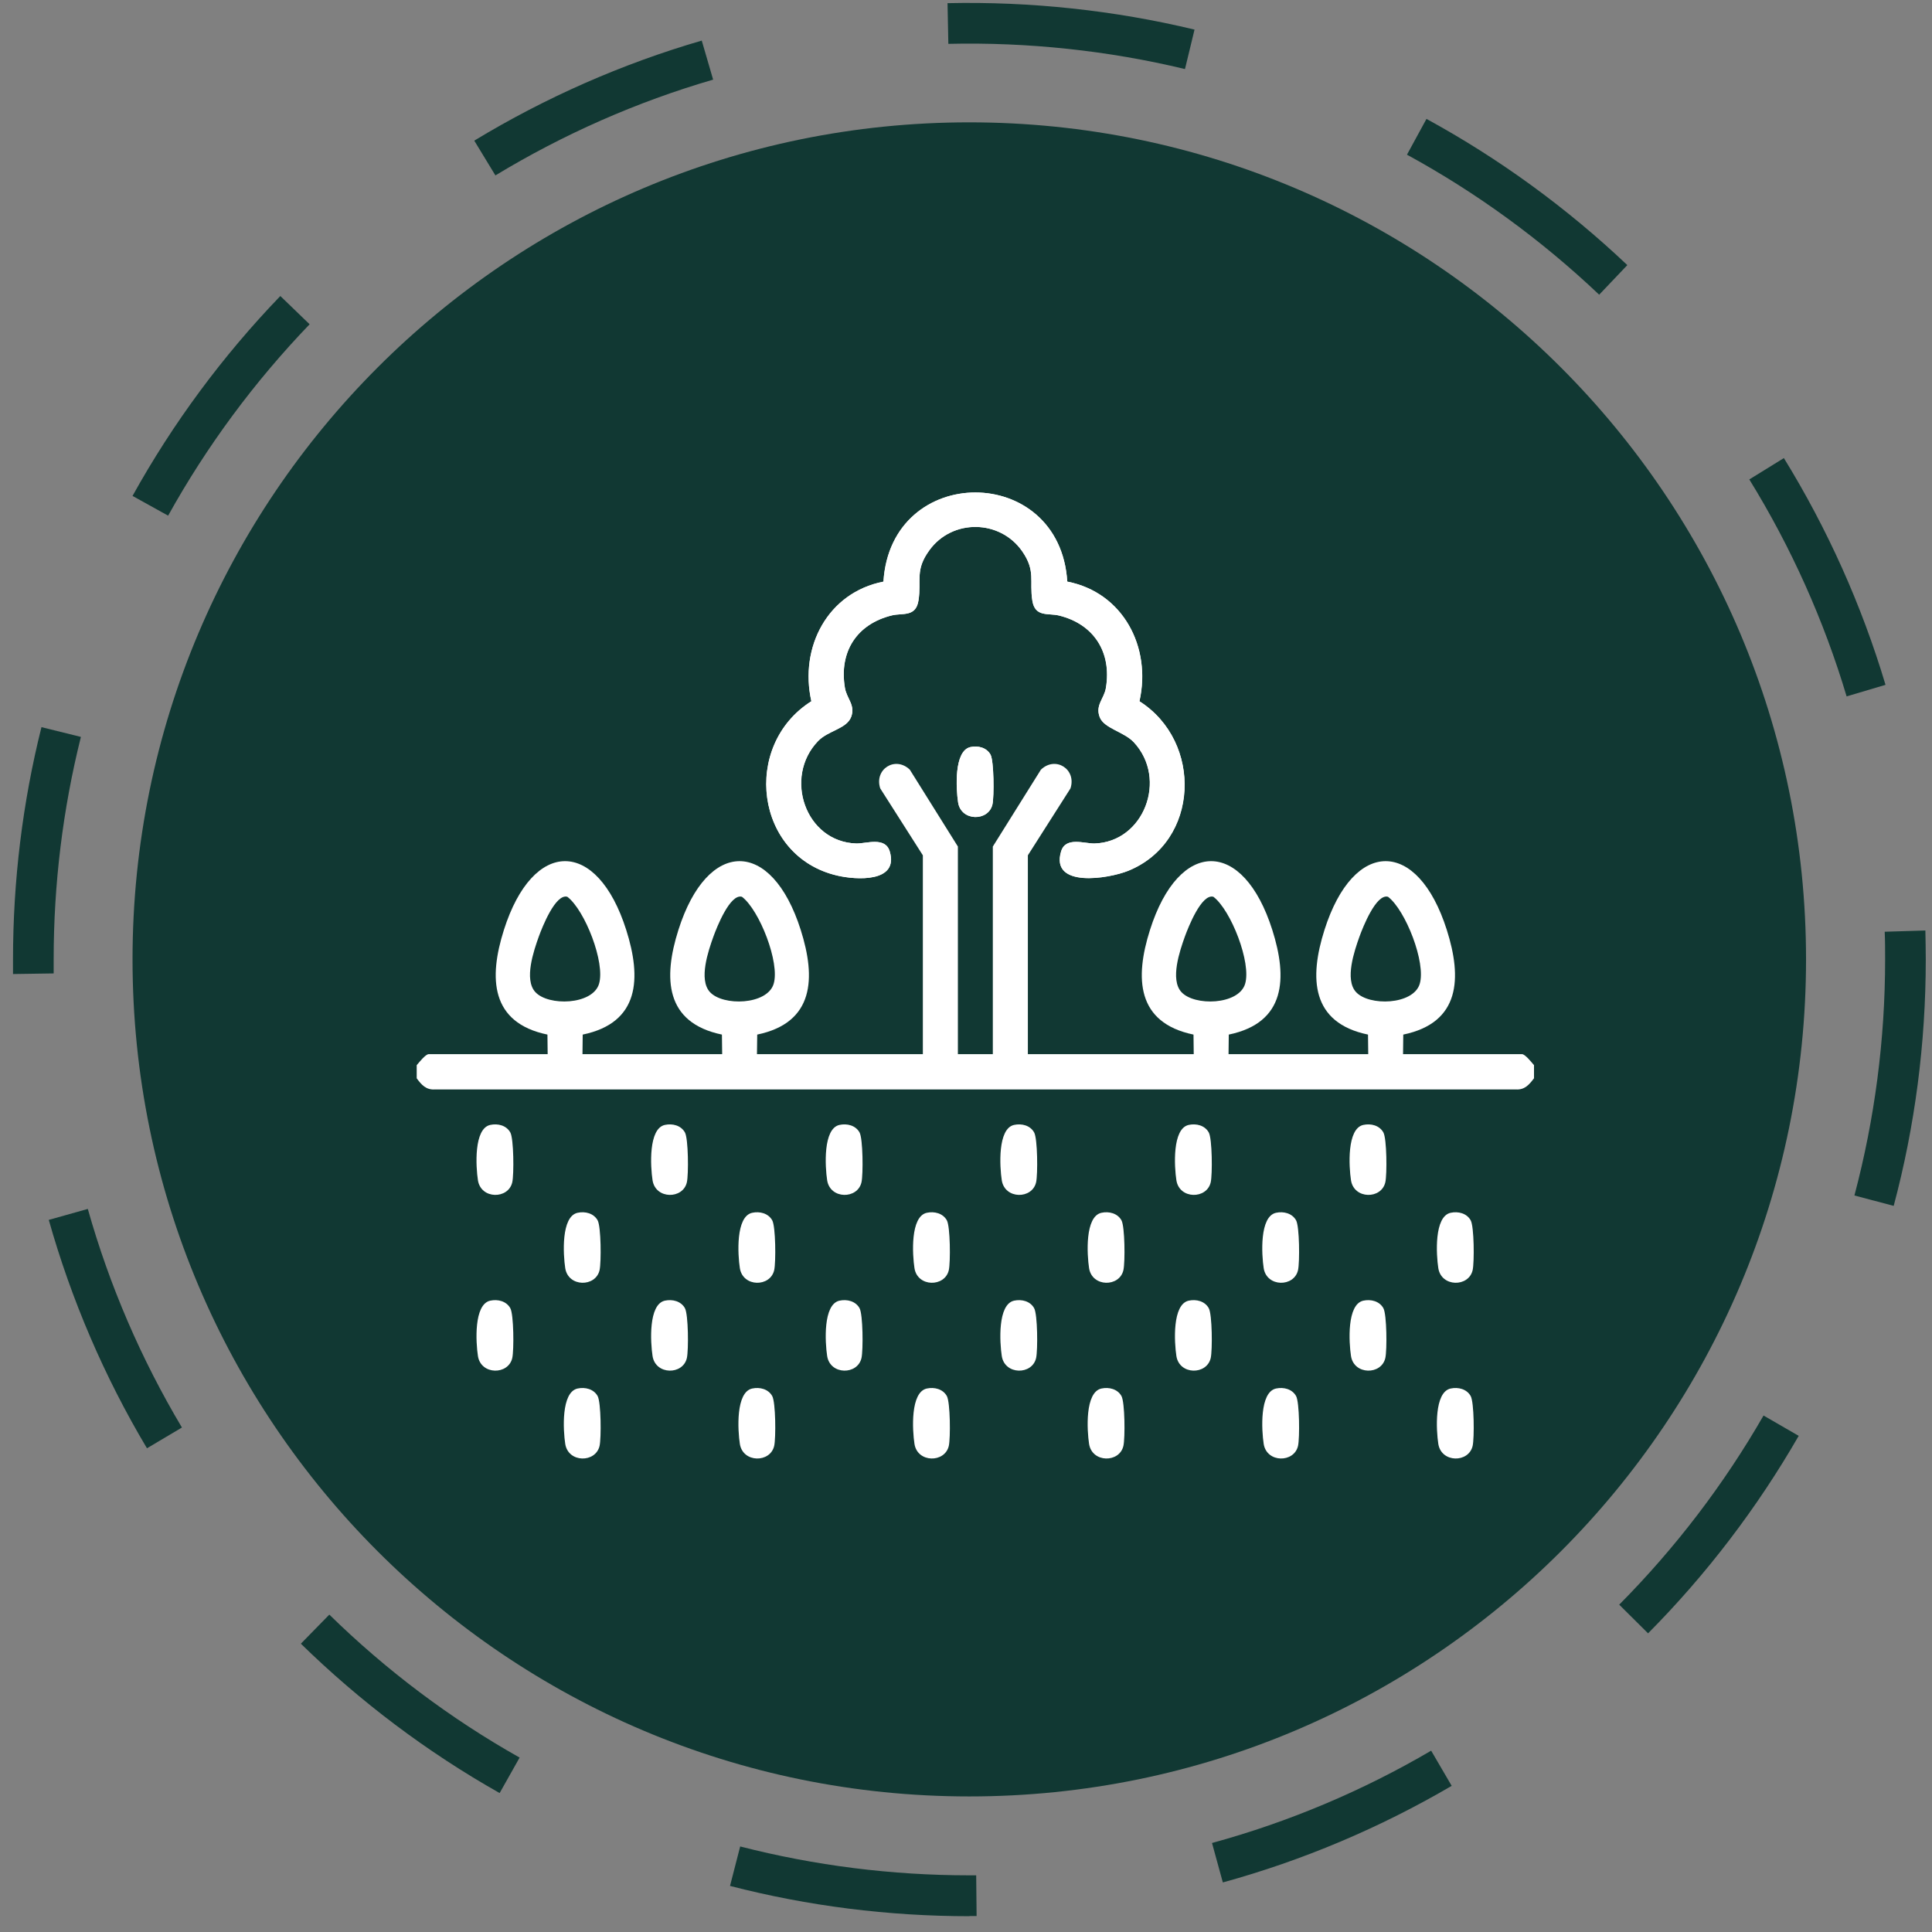
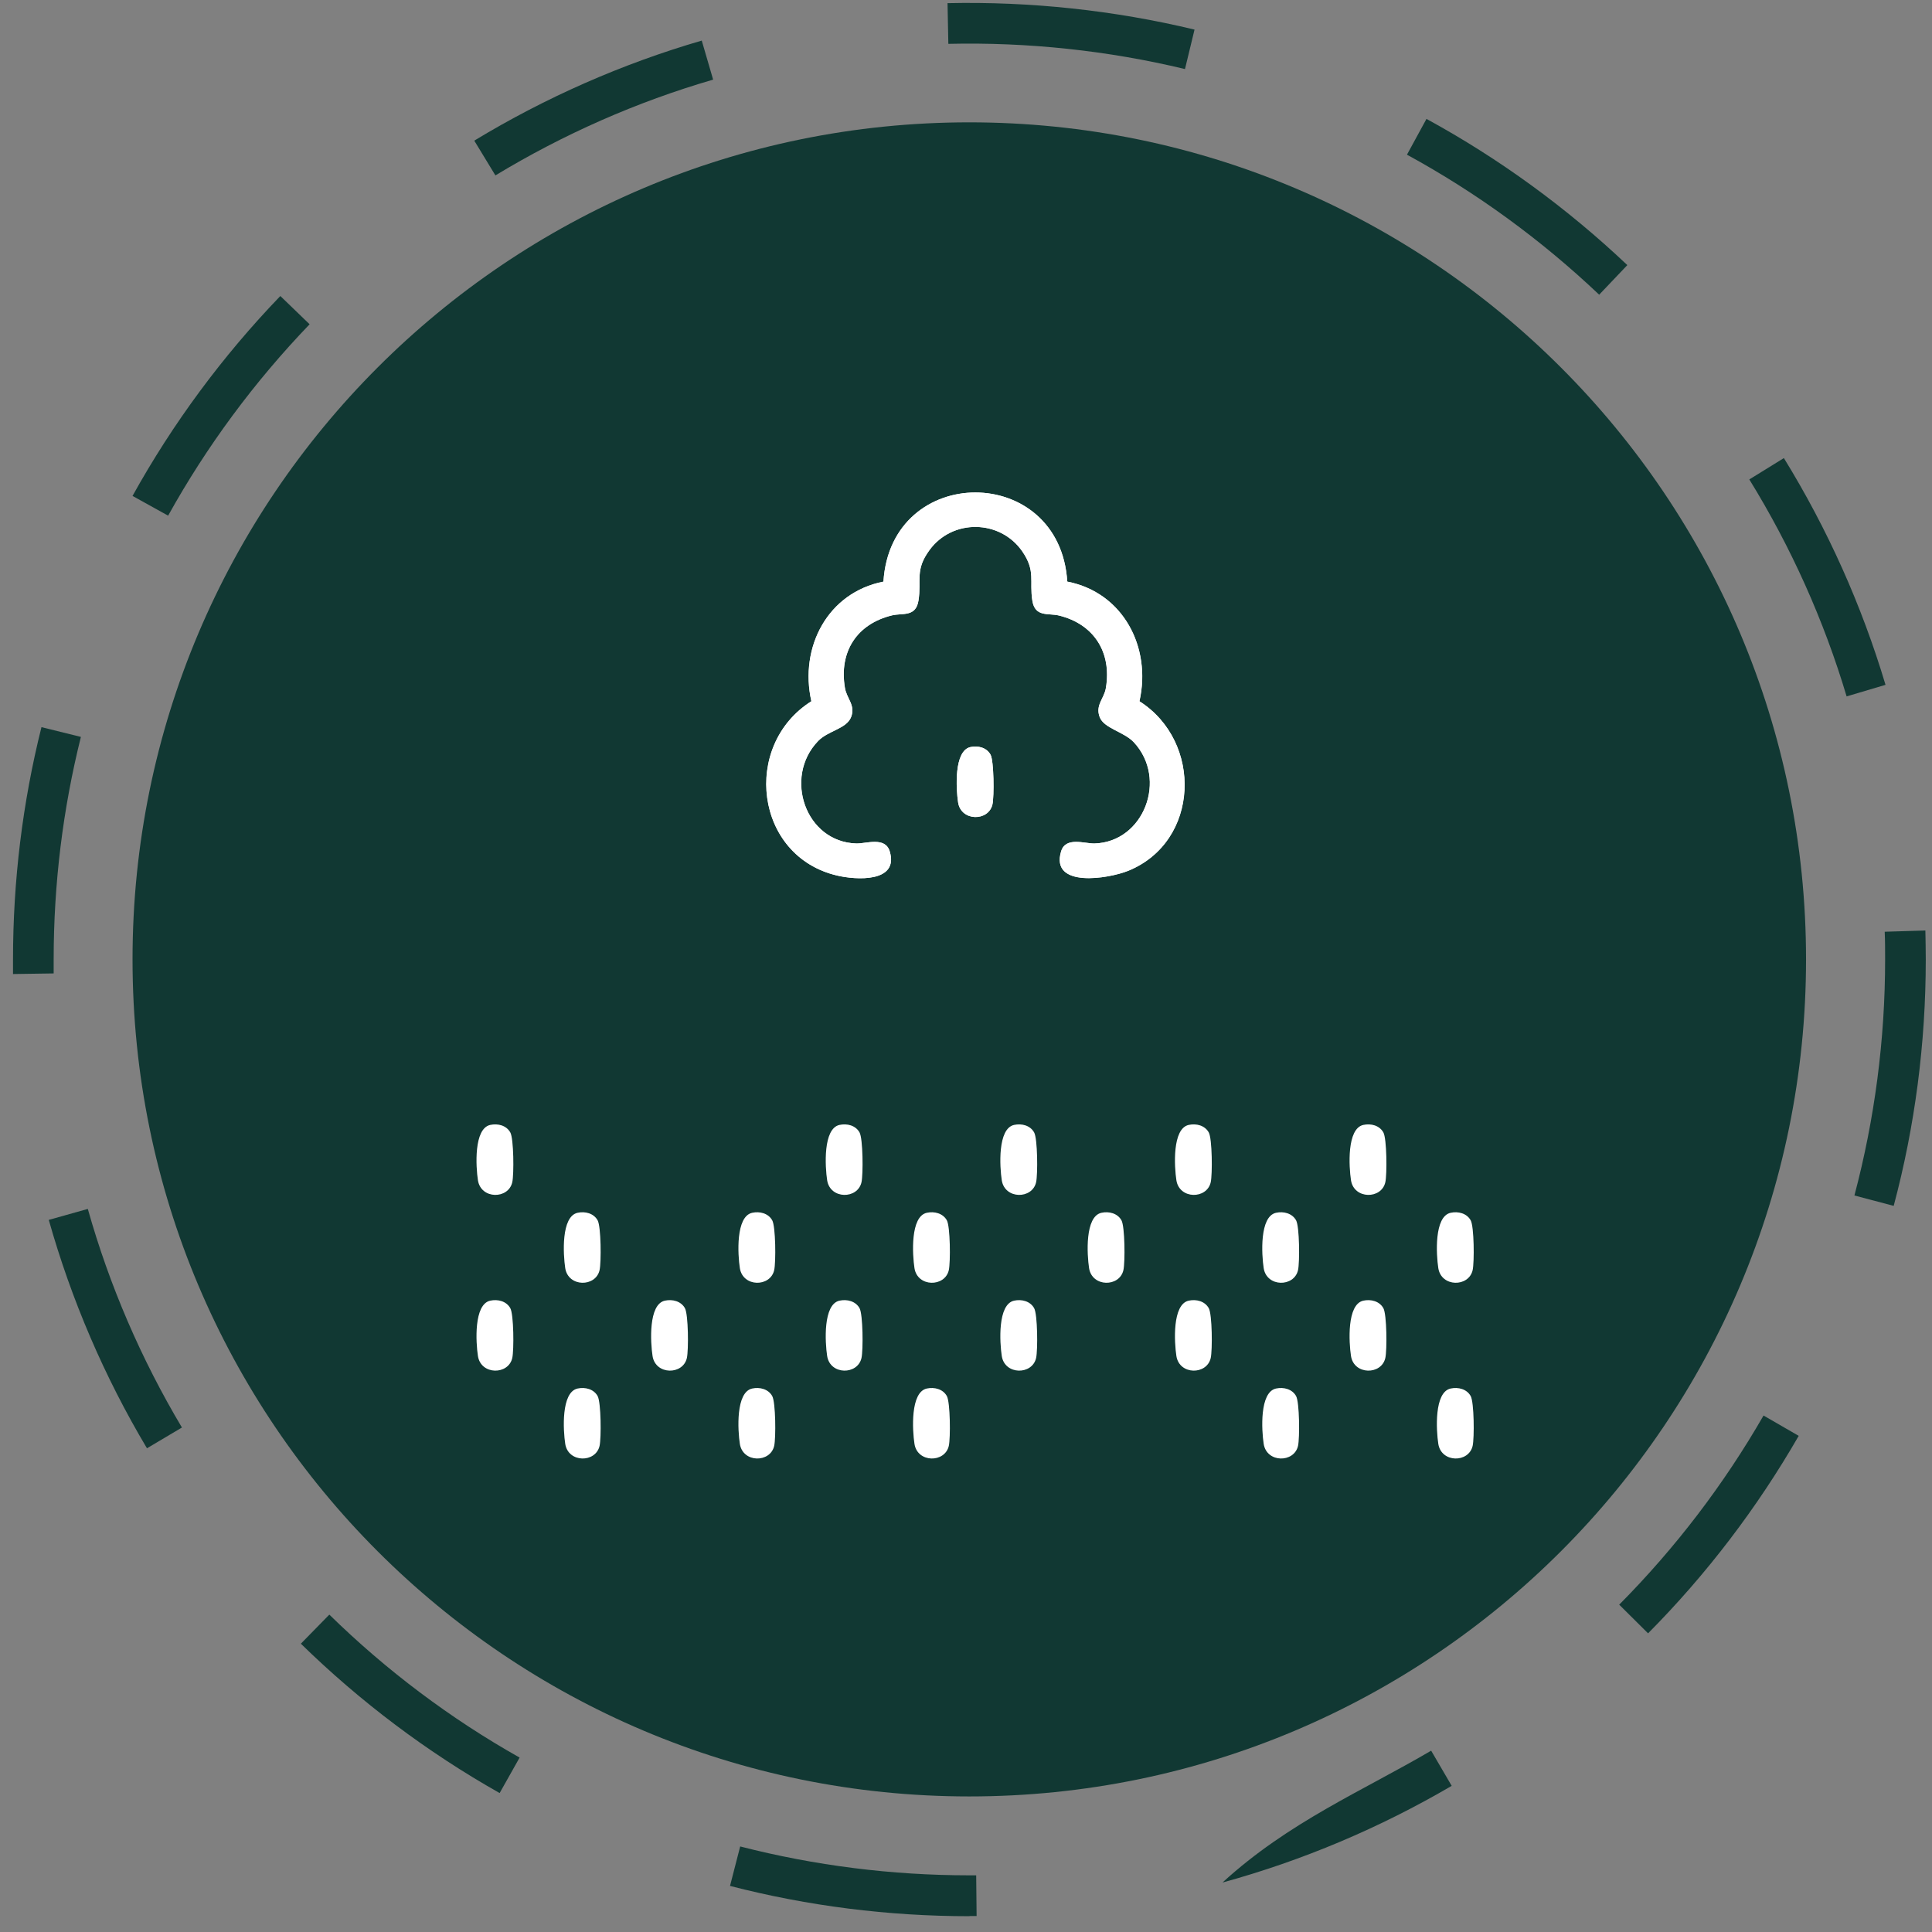
<svg xmlns="http://www.w3.org/2000/svg" width="102" height="102" viewBox="0 0 102 102" fill="none">
  <rect x="0" y="0" width="102" height="102" fill="#808080" stroke="none" />
  <path d="M51.173 94.843C75.571 94.843 95.35 75.057 95.35 50.651C95.35 26.244 75.571 6.459 51.173 6.459C26.776 6.459 6.997 26.244 6.997 50.651C6.997 75.057 26.776 94.843 51.173 94.843Z" fill="#113833" />
  <g clip-path="url(#clip0_802_291)">
    <path d="M56.349 30.707C55.956 24.435 47.038 24.429 46.645 30.707C43.707 31.282 42.195 34.159 42.84 37.023C39.153 39.348 39.847 45.218 44.211 46.227C45.188 46.456 47.468 46.61 46.977 44.953C46.743 44.155 45.741 44.544 45.213 44.532C42.521 44.452 41.359 41.031 43.191 39.126C43.719 38.575 44.697 38.47 44.936 37.858C45.176 37.245 44.703 36.887 44.611 36.318C44.285 34.4 45.244 32.94 47.093 32.489C47.659 32.352 48.359 32.594 48.495 31.697C48.661 30.614 48.292 30.107 49.079 29.037C50.283 27.386 52.797 27.416 53.971 29.105C54.696 30.151 54.339 30.658 54.505 31.703C54.647 32.6 55.347 32.359 55.907 32.495C57.738 32.94 58.709 34.419 58.389 36.324C58.291 36.893 57.818 37.227 58.064 37.864C58.291 38.458 59.342 38.631 59.864 39.188C61.671 41.13 60.393 44.458 57.787 44.532C57.259 44.544 56.263 44.155 56.023 44.953C55.446 46.895 58.531 46.394 59.569 45.973C63.343 44.439 63.515 39.157 60.16 37.023C60.805 34.165 59.293 31.282 56.355 30.707H56.349ZM51.236 39.441C50.357 39.633 50.474 41.649 50.584 42.367C50.738 43.369 52.194 43.375 52.397 42.466C52.489 42.051 52.477 40.165 52.293 39.837C52.084 39.466 51.635 39.355 51.236 39.441Z" fill="white" />
-     <path d="M22 56.235C22.123 56.093 22.467 55.654 22.633 55.654H28.914L28.902 54.621C25.89 53.996 25.798 51.633 26.603 49.097C28.14 44.254 31.526 44.254 33.062 49.097C33.868 51.633 33.782 53.996 30.764 54.621L30.752 55.654H38.127L38.114 54.621C35.103 53.996 35.011 51.633 35.816 49.097C37.352 44.254 40.739 44.254 42.275 49.097C43.08 51.633 42.994 53.996 39.977 54.621L39.964 55.654H48.722V45.157L46.473 41.625C46.141 40.617 47.259 39.893 48.034 40.635L50.572 44.693V55.654H52.416V44.693L54.954 40.635C55.728 39.893 56.847 40.617 56.515 41.625L54.266 45.157V55.654H63.023L63.011 54.621C60 53.996 59.907 51.633 60.713 49.097C62.249 44.254 65.635 44.254 67.172 49.097C67.977 51.633 67.891 53.996 64.873 54.621L64.861 55.654H72.236L72.224 54.621C69.212 53.996 69.12 51.633 69.925 49.097C71.462 44.254 74.848 44.254 76.385 49.097C77.19 51.633 77.103 53.996 74.086 54.621L74.074 55.654H80.355C80.521 55.654 80.865 56.093 80.988 56.235V56.928C80.73 57.268 80.49 57.553 80.017 57.516H22.971C22.498 57.553 22.252 57.274 22 56.928V56.235ZM28.256 52.369C28.939 53.13 31.28 53.062 31.624 51.949C31.968 50.835 30.881 48.052 29.953 47.346C29.326 47.167 28.625 48.955 28.447 49.443C28.177 50.198 27.66 51.707 28.256 52.369ZM37.475 52.369C38.157 53.13 40.499 53.062 40.843 51.949C41.187 50.835 40.099 48.052 39.172 47.346C38.545 47.167 37.844 48.955 37.666 49.443C37.395 50.198 36.879 51.707 37.475 52.369ZM62.366 52.369C63.048 53.13 65.39 53.062 65.734 51.949C66.078 50.835 64.99 48.052 64.062 47.346C63.435 47.167 62.735 48.955 62.556 49.443C62.286 50.198 61.77 51.707 62.366 52.369ZM71.585 52.369C72.267 53.13 74.608 53.062 74.953 51.949C75.297 50.835 74.209 48.052 73.281 47.346C72.654 47.167 71.953 48.955 71.775 49.443C71.505 50.198 70.988 51.707 71.585 52.369Z" fill="white" />
    <path d="M56.349 30.707C59.287 31.276 60.799 34.159 60.153 37.023C63.509 39.157 63.337 44.433 59.563 45.973C58.525 46.394 55.44 46.901 56.017 44.953C56.251 44.155 57.252 44.544 57.781 44.532C60.387 44.458 61.665 41.13 59.858 39.188C59.342 38.631 58.285 38.458 58.058 37.864C57.812 37.227 58.291 36.893 58.383 36.324C58.703 34.419 57.732 32.94 55.9 32.495C55.335 32.359 54.634 32.6 54.499 31.703C54.339 30.664 54.69 30.151 53.965 29.105C52.797 27.423 50.283 27.386 49.072 29.037C48.286 30.107 48.661 30.614 48.489 31.697C48.347 32.594 47.647 32.352 47.087 32.489C45.243 32.94 44.285 34.4 44.604 36.318C44.703 36.887 45.176 37.221 44.93 37.858C44.684 38.495 43.719 38.569 43.185 39.126C41.347 41.031 42.515 44.452 45.207 44.532C45.735 44.544 46.731 44.155 46.971 44.953C47.462 46.61 45.182 46.456 44.205 46.227C39.841 45.218 39.147 39.348 42.834 37.023C42.189 34.165 43.701 31.282 46.639 30.707C47.032 24.429 55.95 24.435 56.343 30.707H56.349Z" fill="white" />
    <path d="M51.236 39.441C51.635 39.355 52.084 39.466 52.293 39.837C52.477 40.165 52.489 42.052 52.397 42.466C52.194 43.375 50.744 43.375 50.584 42.367C50.474 41.65 50.357 39.633 51.236 39.441Z" fill="white" />
    <path d="M25.884 59.39C26.284 59.303 26.732 59.414 26.941 59.786C27.126 60.113 27.138 62 27.046 62.414C26.843 63.324 25.392 63.324 25.233 62.315C25.122 61.598 25.005 59.581 25.884 59.39Z" fill="white" />
-     <path d="M35.103 59.39C35.502 59.303 35.951 59.414 36.16 59.786C36.344 60.113 36.357 62 36.264 62.414C36.062 63.324 34.611 63.324 34.452 62.315C34.341 61.598 34.224 59.581 35.103 59.39Z" fill="white" />
    <path d="M44.322 59.39C44.721 59.303 45.17 59.414 45.379 59.786C45.563 60.113 45.575 62 45.483 62.414C45.28 63.324 43.83 63.324 43.67 62.315C43.56 61.598 43.443 59.581 44.322 59.39Z" fill="white" />
    <path d="M53.54 59.39C53.94 59.303 54.389 59.414 54.597 59.786C54.782 60.113 54.794 62 54.702 62.414C54.499 63.324 53.049 63.324 52.889 62.315C52.778 61.598 52.662 59.581 53.54 59.39Z" fill="white" />
    <path d="M62.759 59.39C63.159 59.303 63.607 59.414 63.816 59.786C64.001 60.113 64.013 62 63.921 62.414C63.718 63.324 62.267 63.324 62.108 62.315C61.997 61.598 61.88 59.581 62.759 59.39Z" fill="white" />
    <path d="M71.978 59.39C72.377 59.303 72.826 59.414 73.035 59.786C73.219 60.113 73.232 62 73.139 62.414C72.937 63.324 71.486 63.324 71.326 62.315C71.216 61.598 71.099 59.581 71.978 59.39Z" fill="white" />
    <path d="M30.494 64.029C30.893 63.942 31.342 64.054 31.551 64.425C31.735 64.753 31.747 66.639 31.655 67.054C31.452 67.963 30.002 67.963 29.842 66.955C29.732 66.237 29.615 64.221 30.494 64.029Z" fill="white" />
    <path d="M39.712 64.029C40.112 63.942 40.56 64.054 40.769 64.425C40.954 64.753 40.966 66.639 40.874 67.054C40.671 67.963 39.221 67.963 39.061 66.955C38.95 66.237 38.833 64.221 39.712 64.029Z" fill="white" />
    <path d="M48.931 64.029C49.331 63.942 49.779 64.054 49.988 64.425C50.172 64.753 50.185 66.639 50.093 67.054C49.89 67.963 48.439 67.963 48.28 66.955C48.169 66.237 48.052 64.221 48.931 64.029Z" fill="white" />
    <path d="M58.15 64.029C58.549 63.942 58.998 64.054 59.207 64.425C59.391 64.753 59.404 66.639 59.311 67.054C59.108 67.963 57.658 67.963 57.498 66.955C57.388 66.237 57.271 64.221 58.15 64.029Z" fill="white" />
    <path d="M67.368 64.029C67.768 63.942 68.217 64.054 68.426 64.425C68.61 64.753 68.622 66.639 68.53 67.054C68.327 67.963 66.877 67.963 66.717 66.955C66.606 66.237 66.49 64.221 67.368 64.029Z" fill="white" />
    <path d="M76.587 64.029C76.987 63.942 77.435 64.054 77.644 64.425C77.829 64.753 77.841 66.639 77.749 67.054C77.546 67.963 76.096 67.963 75.936 66.955C75.825 66.237 75.708 64.221 76.587 64.029Z" fill="white" />
    <path d="M25.884 68.668C26.284 68.582 26.732 68.693 26.941 69.064C27.126 69.392 27.138 71.278 27.046 71.693C26.843 72.602 25.392 72.602 25.233 71.594C25.122 70.876 25.005 68.86 25.884 68.668Z" fill="white" />
    <path d="M35.103 68.668C35.502 68.582 35.951 68.693 36.16 69.064C36.344 69.392 36.357 71.278 36.264 71.693C36.062 72.602 34.611 72.602 34.452 71.594C34.341 70.876 34.224 68.86 35.103 68.668Z" fill="white" />
    <path d="M44.322 68.668C44.721 68.582 45.17 68.693 45.379 69.064C45.563 69.392 45.575 71.278 45.483 71.693C45.28 72.602 43.83 72.602 43.67 71.594C43.56 70.876 43.443 68.86 44.322 68.668Z" fill="white" />
    <path d="M53.54 68.668C53.94 68.582 54.389 68.693 54.597 69.064C54.782 69.392 54.794 71.278 54.702 71.693C54.499 72.602 53.049 72.602 52.889 71.594C52.778 70.876 52.662 68.86 53.54 68.668Z" fill="white" />
    <path d="M62.759 68.668C63.159 68.582 63.607 68.693 63.816 69.064C64.001 69.392 64.013 71.278 63.921 71.693C63.718 72.602 62.267 72.602 62.108 71.594C61.997 70.876 61.88 68.86 62.759 68.668Z" fill="white" />
    <path d="M71.978 68.668C72.377 68.582 72.826 68.693 73.035 69.064C73.219 69.392 73.232 71.278 73.139 71.693C72.937 72.602 71.486 72.602 71.326 71.594C71.216 70.876 71.099 68.86 71.978 68.668Z" fill="white" />
    <path d="M30.494 73.307C30.893 73.221 31.342 73.332 31.551 73.703C31.735 74.031 31.747 75.918 31.655 76.332C31.452 77.241 30.002 77.241 29.842 76.233C29.732 75.516 29.615 73.499 30.494 73.307Z" fill="white" />
    <path d="M39.712 73.307C40.112 73.221 40.56 73.332 40.769 73.703C40.954 74.031 40.966 75.918 40.874 76.332C40.671 77.241 39.221 77.241 39.061 76.233C38.95 75.516 38.833 73.499 39.712 73.307Z" fill="white" />
    <path d="M48.931 73.307C49.331 73.221 49.779 73.332 49.988 73.703C50.172 74.031 50.185 75.918 50.093 76.332C49.89 77.241 48.439 77.241 48.28 76.233C48.169 75.516 48.052 73.499 48.931 73.307Z" fill="white" />
-     <path d="M58.15 73.307C58.549 73.221 58.998 73.332 59.207 73.703C59.391 74.031 59.404 75.918 59.311 76.332C59.108 77.241 57.658 77.241 57.498 76.233C57.388 75.516 57.271 73.499 58.15 73.307Z" fill="white" />
    <path d="M67.368 73.307C67.768 73.221 68.217 73.332 68.426 73.703C68.61 74.031 68.622 75.918 68.53 76.332C68.327 77.241 66.877 77.241 66.717 76.233C66.606 75.516 66.49 73.499 67.368 73.307Z" fill="white" />
    <path d="M76.587 73.307C76.987 73.221 77.435 73.332 77.644 73.703C77.829 74.031 77.841 75.918 77.749 76.332C77.546 77.241 76.096 77.241 75.936 76.233C75.825 75.516 75.708 73.499 76.587 73.307Z" fill="white" />
  </g>
-   <path d="M51.184 101.166C46.902 101.166 42.652 100.629 38.541 99.567L39.078 97.484C43.006 98.493 47.084 99.008 51.173 99.008H51.538L51.56 101.156H51.184V101.166ZM64.557 99.373L63.988 97.301C68.035 96.195 71.931 94.553 75.558 92.427L76.642 94.284C72.843 96.507 68.775 98.225 64.557 99.384V99.373ZM26.37 94.66C22.549 92.502 19.029 89.85 15.884 86.779L17.387 85.244C20.392 88.186 23.773 90.73 27.433 92.792L26.381 94.66H26.37ZM87.01 86.232L85.486 84.718C88.448 81.733 91.013 78.373 93.106 74.733L94.963 75.806C92.774 79.607 90.101 83.118 86.999 86.243L87.01 86.232ZM7.759 76.462C5.506 72.682 3.767 68.624 2.575 64.404L4.636 63.825C5.774 67.862 7.448 71.748 9.605 75.366L7.759 76.462ZM99.975 63.663L97.904 63.116C98.977 59.068 99.525 54.881 99.525 50.661C99.525 50.168 99.525 49.674 99.503 49.191L101.65 49.126C101.66 49.631 101.671 50.146 101.671 50.661C101.671 55.074 101.102 59.455 99.975 63.674V63.663ZM0.687 51.424C0.687 51.166 0.687 50.908 0.687 50.651C0.687 46.507 1.191 42.373 2.189 38.39L4.271 38.905C3.316 42.727 2.833 46.678 2.833 50.651C2.833 50.898 2.833 51.145 2.833 51.392L0.687 51.424ZM97.496 36.779C96.294 32.753 94.566 28.898 92.355 25.312L94.18 24.185C96.487 27.932 98.29 31.958 99.546 36.156L97.485 36.768L97.496 36.779ZM8.876 27.224L6.997 26.182C9.122 22.349 11.752 18.795 14.8 15.628L16.346 17.12C13.426 20.159 10.915 23.552 8.876 27.224ZM84.434 15.564C81.376 12.665 77.962 10.174 74.281 8.166L75.311 6.277C79.165 8.381 82.728 10.979 85.915 13.996L84.434 15.553V15.564ZM26.155 9.261L25.039 7.425C28.796 5.149 32.842 3.367 37.049 2.143L37.65 4.204C33.625 5.375 29.751 7.082 26.155 9.261ZM62.561 3.646C58.504 2.669 54.254 2.218 50.068 2.315L50.025 0.167C54.393 0.071 58.826 0.543 63.065 1.563L62.561 3.646Z" fill="#113833" />
+   <path d="M51.184 101.166C46.902 101.166 42.652 100.629 38.541 99.567L39.078 97.484C43.006 98.493 47.084 99.008 51.173 99.008H51.538L51.56 101.156H51.184V101.166ZM64.557 99.373C68.035 96.195 71.931 94.553 75.558 92.427L76.642 94.284C72.843 96.507 68.775 98.225 64.557 99.384V99.373ZM26.37 94.66C22.549 92.502 19.029 89.85 15.884 86.779L17.387 85.244C20.392 88.186 23.773 90.73 27.433 92.792L26.381 94.66H26.37ZM87.01 86.232L85.486 84.718C88.448 81.733 91.013 78.373 93.106 74.733L94.963 75.806C92.774 79.607 90.101 83.118 86.999 86.243L87.01 86.232ZM7.759 76.462C5.506 72.682 3.767 68.624 2.575 64.404L4.636 63.825C5.774 67.862 7.448 71.748 9.605 75.366L7.759 76.462ZM99.975 63.663L97.904 63.116C98.977 59.068 99.525 54.881 99.525 50.661C99.525 50.168 99.525 49.674 99.503 49.191L101.65 49.126C101.66 49.631 101.671 50.146 101.671 50.661C101.671 55.074 101.102 59.455 99.975 63.674V63.663ZM0.687 51.424C0.687 51.166 0.687 50.908 0.687 50.651C0.687 46.507 1.191 42.373 2.189 38.39L4.271 38.905C3.316 42.727 2.833 46.678 2.833 50.651C2.833 50.898 2.833 51.145 2.833 51.392L0.687 51.424ZM97.496 36.779C96.294 32.753 94.566 28.898 92.355 25.312L94.18 24.185C96.487 27.932 98.29 31.958 99.546 36.156L97.485 36.768L97.496 36.779ZM8.876 27.224L6.997 26.182C9.122 22.349 11.752 18.795 14.8 15.628L16.346 17.12C13.426 20.159 10.915 23.552 8.876 27.224ZM84.434 15.564C81.376 12.665 77.962 10.174 74.281 8.166L75.311 6.277C79.165 8.381 82.728 10.979 85.915 13.996L84.434 15.553V15.564ZM26.155 9.261L25.039 7.425C28.796 5.149 32.842 3.367 37.049 2.143L37.65 4.204C33.625 5.375 29.751 7.082 26.155 9.261ZM62.561 3.646C58.504 2.669 54.254 2.218 50.068 2.315L50.025 0.167C54.393 0.071 58.826 0.543 63.065 1.563L62.561 3.646Z" fill="#113833" />
  <defs>
    <clipPath id="clip0_802_291">
      <rect width="59" height="51" fill="white" transform="translate(22 26)" />
    </clipPath>
  </defs>
</svg>